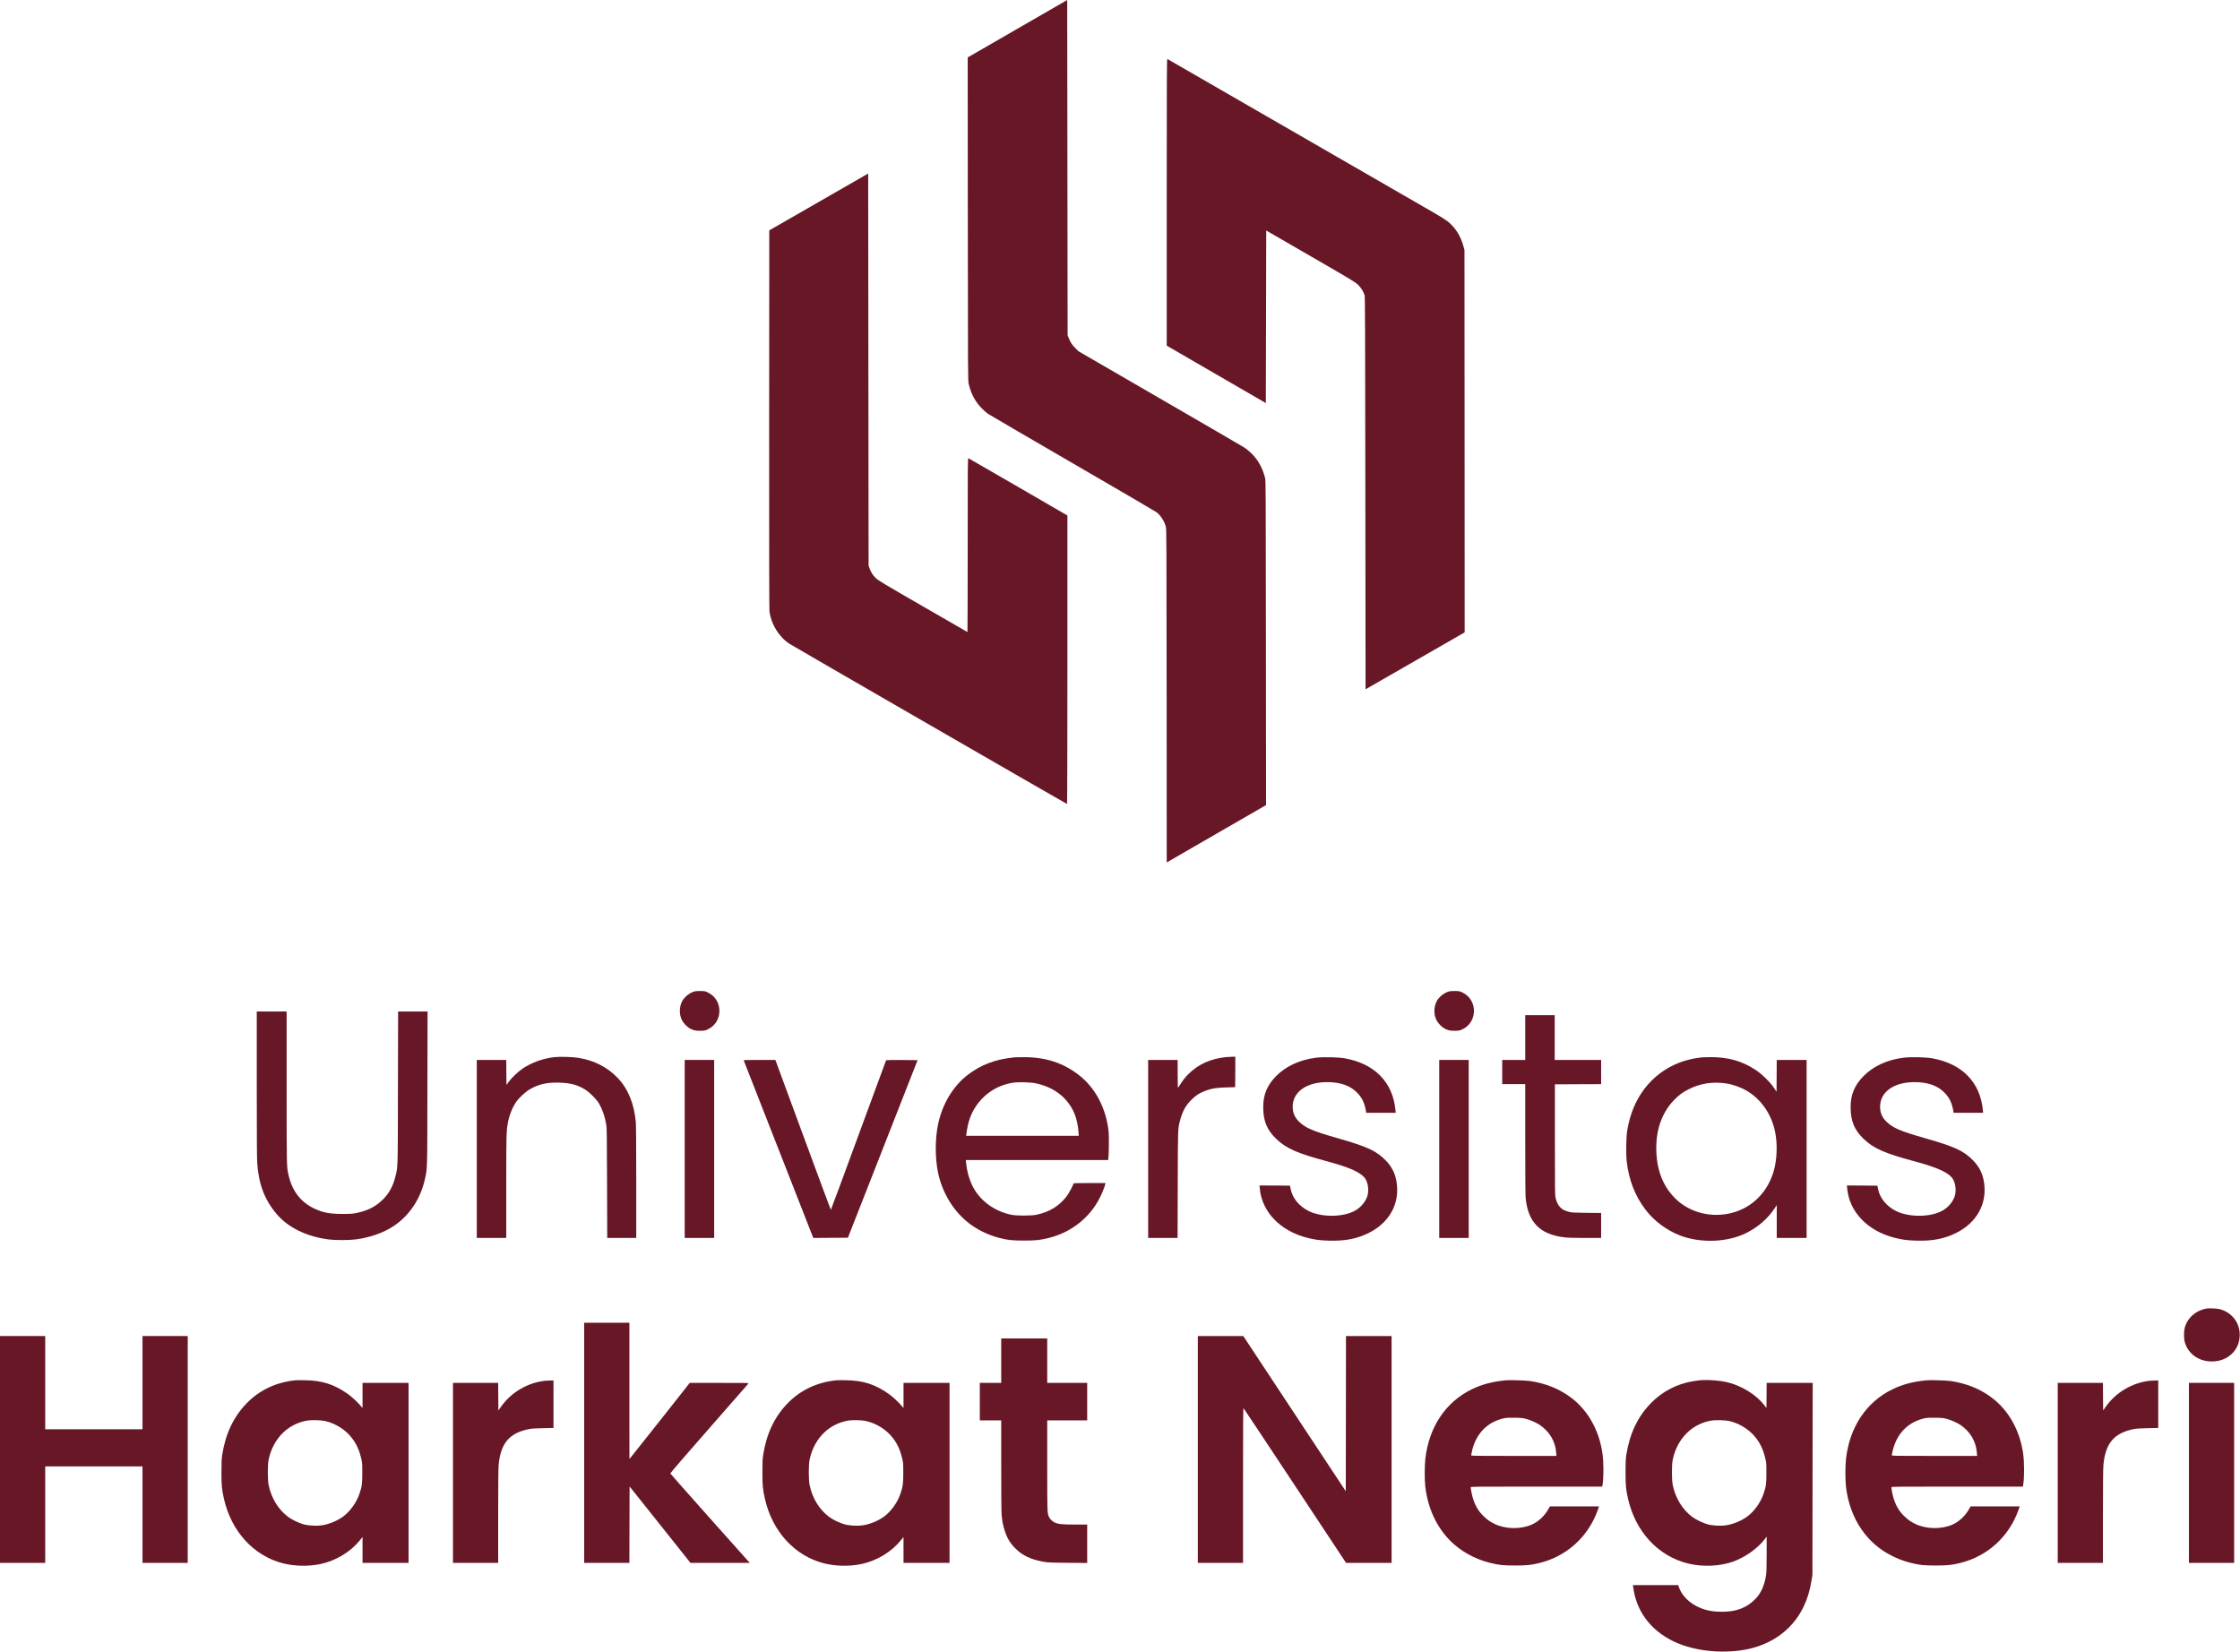
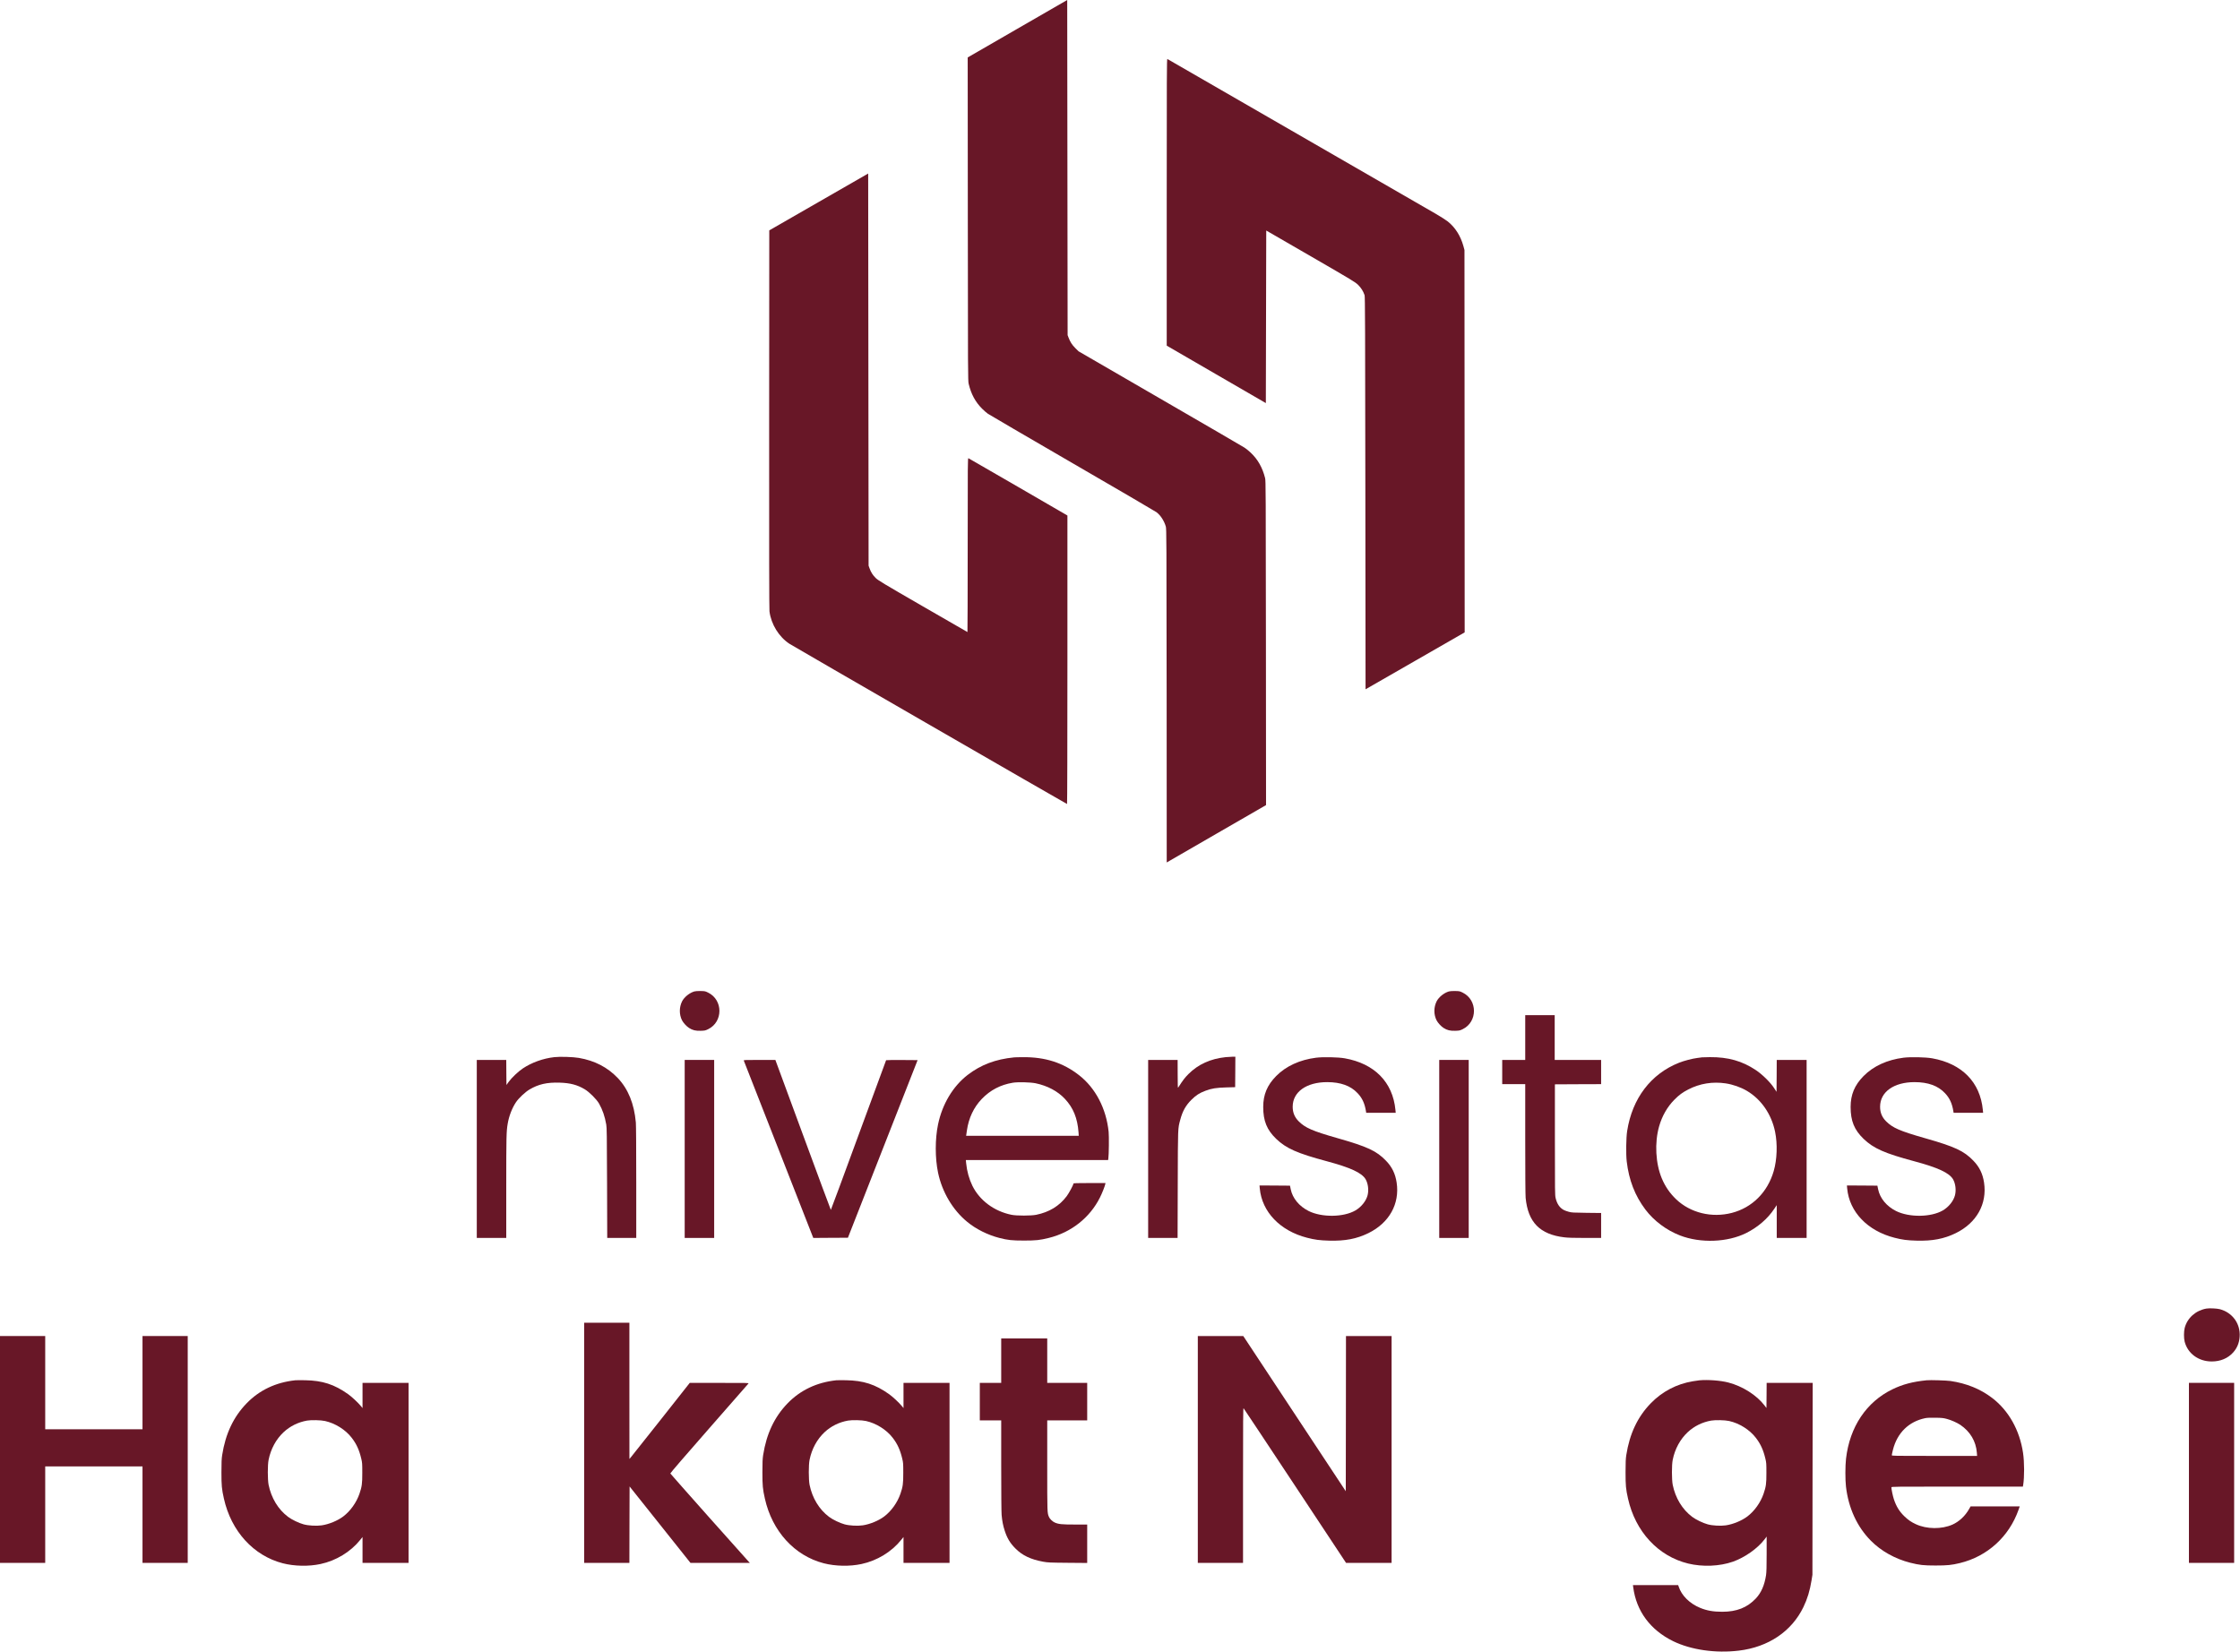
<svg xmlns="http://www.w3.org/2000/svg" width="7398" height="5456" viewBox="0 0 7398 5456" fill="none">
  <path d="M3360.4 94.8L3196 189.734L3196.4 723.734C3196.67 1232.53 3196.8 1258.27 3199.2 1267.73C3207.2 1301.6 3221.33 1327.73 3243.33 1349.73C3249.2 1355.73 3257.87 1363.33 3262.67 1366.67C3267.47 1370 3393.2 1443.33 3542 1529.73C3690.93 1616 3815.87 1689.07 3819.73 1692C3833.07 1702.27 3844.8 1720.4 3850.27 1739.07C3852.53 1746.67 3852.67 1776 3853.07 2297.87L3853.33 2848.8L4017.33 2754L4181.33 2659.33L4180.93 2123.87C4180.53 1623.87 4180.4 1587.73 4178.27 1579.33C4169.47 1544.4 4154.53 1517.87 4130.8 1495.33C4124.8 1489.6 4115.6 1482.13 4110.27 1478.67C4104.93 1475.2 3979.47 1402.13 3831.33 1316.4L3562.13 1160.4L3551.33 1149.73C3540.53 1138.93 3534.8 1130 3528.93 1114.8L3526 1107.07L3525.33 553.467L3524.67 0L3360.4 94.8Z" fill="#681727" />
  <path d="M3853.33 667.867V1141.73L4017.07 1236.67L4180.67 1331.47L4181.33 1046.53L4182 761.467L4328.67 846.267C4469.47 927.734 4475.73 931.601 4485.47 941.067C4495.47 950.934 4502.27 961.734 4506.8 975.067C4508.4 979.467 4508.8 1086.27 4509.33 1628.53L4510 2276.8L4673.73 2182.8L4837.33 2088.8L4837.07 1457.2L4836.67 825.734L4833.2 812.934C4823.73 778.934 4806.13 751.201 4781.47 731.467C4775.6 726.801 4758 715.601 4742.4 706.534C4597.73 622.801 3856.8 195.467 3855.33 194.801C3853.6 194.267 3853.33 252.267 3853.33 667.867Z" fill="#681727" />
  <path d="M2704 667.067L2540.67 760.934L2540.27 1384.67C2540 1822.67 2540.4 2011.73 2541.33 2019.47C2546.8 2062.13 2572.4 2103.47 2607.33 2126.53C2618.8 2134.13 3522.53 2655.73 3524.13 2655.73C3524.8 2655.73 3525.33 2457.33 3525.33 2179.33V1702.8L3363.07 1608.67C3273.73 1556.93 3199.6 1514.13 3198.4 1513.6C3196.13 1512.8 3196 1527.07 3196 1800.27C3196 1958.4 3195.6 2087.73 3195.2 2087.73C3194.8 2087.73 3128.4 2049.47 3047.6 2002.67C2913.33 1925.07 2900 1916.93 2892 1909.07C2882.4 1899.6 2876.53 1890.27 2871.73 1877.07L2868.67 1868.4L2868 1220.8L2867.33 573.2L2704 667.067Z" fill="#681727" />
  <path d="M2293.33 3274.8C2277.47 3279.33 2259.87 3293.47 2252.8 3307.33C2242.93 3326.93 2242.8 3351.07 2252.53 3370.27C2256.8 3378.53 2267.6 3390.4 2275.73 3395.47C2287.33 3402.93 2297.47 3405.33 2314.13 3404.8C2328 3404.4 2329.33 3404.13 2339.2 3399.33C2388.4 3374.93 2388.27 3303.2 2338.93 3278.8C2329.33 3274 2328.13 3273.73 2314.13 3273.47C2305.2 3273.2 2296.93 3273.73 2293.33 3274.8Z" fill="#681727" />
  <path d="M4785.33 3274.8C4769.47 3279.33 4751.87 3293.47 4744.8 3307.33C4734.93 3326.93 4734.8 3351.07 4744.53 3370.27C4748.8 3378.53 4759.6 3390.4 4767.73 3395.47C4779.33 3402.93 4789.47 3405.33 4806.13 3404.8C4820 3404.4 4821.33 3404.13 4831.2 3399.33C4880.4 3374.93 4880.27 3303.2 4830.93 3278.8C4821.33 3274 4820.13 3273.73 4806.13 3273.47C4797.2 3273.2 4788.93 3273.73 4785.33 3274.8Z" fill="#681727" />
-   <path d="M848 3579.33C848 3726.13 848.533 3825.87 849.333 3839.07C853.867 3910 873.2 3961.87 912.533 4008.8C950.667 4054.27 1010.8 4084 1084 4093.87C1106.67 4096.93 1151.87 4096.93 1175.33 4093.87C1221.2 4087.87 1265.2 4072.53 1298.4 4050.93C1351.2 4016.53 1388.53 3961.2 1403.2 3895.47C1411.6 3857.87 1411.2 3874.53 1411.6 3595.33L1412.13 3341.07H1363.47H1314.8L1314.27 3592C1313.73 3868.53 1314.27 3853.47 1305.47 3887.87C1297.73 3918.53 1285.33 3941.2 1265.47 3961.2C1241.47 3985.33 1214.8 3999.07 1176.67 4006.8C1164 4009.33 1157.87 4009.73 1130.67 4009.73C1088.13 4009.73 1066.53 4005.47 1037.47 3991.73C992.8 3970.4 964.667 3933.6 952.8 3880.67C946.667 3853.73 946.667 3855.73 946.667 3590.93V3341.07H897.333H848V3579.33Z" fill="#681727" />
  <path d="M5037.33 3427.07V3501.07H4999.33H4961.33V3541.07V3581.07H4999.33H5037.33V3761.33C5037.33 3876.27 5037.87 3947.07 5038.67 3956.4C5046.4 4037.33 5085.87 4077.6 5166.67 4087.07C5178.53 4088.53 5198.13 4089.07 5235.6 4089.07H5288V4047.87V4006.67L5239.73 4006.13C5195.6 4005.6 5190.4 4005.33 5181.07 4002.67C5175.47 4001.2 5168.4 3998.67 5165.33 3997.07C5151.47 3990 5142.27 3976.8 5137.73 3957.33C5135.47 3947.73 5135.33 3936 5135.33 3764.4V3581.73L5211.73 3581.33L5288 3581.07V3541.07V3501.07H5211.33H5134.67V3427.07V3353.07H5086H5037.33V3427.07Z" fill="#681727" />
  <path d="M1830.8 3491.87C1793.87 3496 1756 3509.6 1726.67 3529.2C1711.33 3539.47 1689.6 3560.13 1679.87 3573.73L1672.67 3583.87L1672.27 3542.53L1672 3501.07H1623.33H1574.67V3795.07V4089.07H1623.33H1672V3920.67C1672 3753.07 1672.4 3736.93 1676.8 3711.47C1681.07 3686.27 1691.2 3660.13 1704 3640.93C1712.93 3627.47 1734.8 3606.93 1748.67 3598.8C1778.4 3581.2 1806.4 3574.8 1848.67 3576.13C1883.2 3577.2 1906.53 3583.33 1930.93 3597.87C1946.27 3606.93 1970.4 3631.07 1978.53 3645.33C1990.4 3666.67 1997.33 3686.8 2002.27 3714.53C2004.13 3725.6 2004.4 3747.2 2004.93 3908L2005.47 4089.07H2053.33H2101.33V3906C2101.33 3790.8 2100.8 3717.33 2100 3707.73C2094.4 3645.47 2074.67 3597.07 2040.27 3560.8C2006.4 3525.33 1964.27 3503.47 1912 3494.4C1892.8 3491.07 1849.47 3489.73 1830.8 3491.87Z" fill="#681727" />
  <path d="M4048.13 3491.87C3997.73 3497.2 3957.47 3515.47 3925.2 3547.6C3912.53 3560.4 3906.93 3567.73 3891.07 3592.53C3889.87 3594.53 3889.47 3584.93 3889.47 3548L3889.33 3501.07H3840.67H3792V3795.07V4089.07H3840.67H3889.2L3889.73 3912.67C3890.27 3720.67 3890 3728.8 3898 3698.8C3905.6 3670.13 3916.27 3651.07 3935.2 3632.4C3950.13 3617.6 3961.6 3610.27 3981.2 3602.93C4001.6 3595.2 4017.07 3592.8 4050 3591.87L4079.33 3591.07L4079.73 3540.67L4080 3490.4L4069.73 3490.53C4064 3490.67 4054.27 3491.33 4048.13 3491.87Z" fill="#681727" />
  <path d="M3349.33 3492.67C3288 3498.67 3239.47 3517.07 3195.73 3550.67C3147.2 3588.27 3112.27 3646.67 3098.13 3713.73C3088 3762.53 3088 3824.93 3098.13 3873.73C3111.6 3937.6 3146.53 3996.67 3194.13 4035.73C3223.47 4060 3261.6 4078.93 3300.53 4089.07C3328.53 4096.27 3342.4 4097.73 3382 4097.73C3421.47 4097.73 3433.73 4096.4 3463.73 4089.07C3537.87 4070.93 3599.87 4021.87 3633.07 3954.93C3639.87 3941.47 3648.8 3918.8 3650.27 3911.73L3651.07 3907.73H3598.13C3556.8 3907.73 3545.33 3908.13 3545.33 3909.33C3545.33 3913.47 3530.4 3941.33 3522.93 3951.2C3498.4 3983.73 3465.33 4003.87 3422 4012.67C3405.07 4016 3357.73 4016.13 3340.93 4012.67C3283.47 4001.07 3235.33 3965.33 3211.33 3916.4C3200.67 3894.4 3193.6 3869.2 3190.93 3842.67L3189.87 3831.73H3424.8H3659.73L3660.53 3826.67C3662.27 3814.93 3663.07 3753.2 3661.47 3738.4C3653.47 3661.47 3618.13 3593.73 3563.6 3551.33C3510.93 3510.27 3452 3491.33 3378.67 3492C3365.07 3492 3351.87 3492.4 3349.33 3492.67ZM3420.13 3578.13C3459.6 3586.4 3493.33 3604.27 3517.2 3629.87C3544.67 3659.2 3558.67 3693.73 3562 3740L3562.8 3751.73H3376.8H3190.8L3191.33 3748C3191.73 3746 3192.53 3739.87 3193.33 3734.4C3199.2 3693.07 3215.87 3657.73 3242.53 3629.87C3270.67 3600.67 3304.4 3583.07 3344.93 3576.4C3361.73 3573.6 3402.93 3574.67 3420.13 3578.13Z" fill="#681727" />
  <path d="M4346.67 3493.73C4292.93 3500.53 4246.93 3521.6 4214.67 3554.4C4185.2 3584.27 4172 3615.73 4172 3656.4C4172 3702.53 4184 3732.13 4214.93 3761.87C4247.73 3793.33 4284.4 3809.6 4382 3835.73C4460.53 3856.8 4497.73 3874 4510.27 3895.33C4518.4 3909.33 4521.07 3931.2 4516.67 3948.13C4511.73 3967.2 4496.13 3986.67 4476.67 3998.13C4437.73 4020.93 4365.73 4021.87 4322 4000.13C4290.67 3984.4 4268.8 3957.87 4262.8 3928.13L4260.4 3916.4L4210 3916L4159.73 3915.73L4160.67 3925.87C4167.87 4003.07 4227.87 4065.6 4316.67 4088.4C4342.4 4095.07 4358.93 4097.2 4389.47 4098C4442.53 4099.47 4480.53 4092.13 4519.33 4073.2C4588.13 4039.47 4623.33 3976.53 4612.67 3906.13C4608.27 3876.93 4597.47 3854.67 4577.47 3834C4546 3801.33 4516.27 3787.6 4416 3759.07C4335.07 3736 4310.8 3725.47 4289.2 3703.87C4275.73 3690.4 4269.33 3675.07 4269.33 3655.73C4269.33 3606.67 4314.8 3574.4 4383.33 3574.4C4427.87 3574.53 4460.53 3586.27 4483.6 3610.8C4499.07 3627.07 4507.2 3644.8 4511.33 3670.67L4512.13 3675.73H4560.8H4609.6L4608.67 3666C4599.87 3574.53 4539.6 3513.2 4441.33 3495.73C4419.6 3491.87 4370 3490.8 4346.67 3493.73Z" fill="#681727" />
  <path d="M5621.33 3492.53C5619.47 3492.8 5612.67 3493.73 5606 3494.53C5589.6 3496.53 5562 3503.73 5545.2 3510.4C5452.27 3547.2 5390.8 3628.13 5374 3735.73C5370.53 3757.2 5369.73 3812.8 5372.53 3836.27C5379.73 3897.87 5399.6 3949.33 5434.13 3995.2C5462.27 4032.53 5503.73 4063.6 5548.67 4080.93C5616.4 4107.07 5705.47 4103.73 5767.33 4072.8C5805.73 4053.47 5838.13 4025.6 5859.87 3992.8L5868 3980.67V4034.8V4089.07H5917.33H5966.67V3795.07V3501.07H5917.33H5868L5867.73 3553.73L5867.33 3606.4L5859.33 3594.13C5847.33 3575.47 5820.13 3548.67 5798.8 3534.53C5753.47 3504.4 5707.47 3491.47 5647.33 3491.87C5634.93 3492 5623.2 3492.27 5621.33 3492.53ZM5699.33 3578.53C5723.2 3582.13 5749.07 3591.2 5769.2 3603.07C5816.8 3631.2 5850.67 3680.4 5862.53 3738.4C5870.93 3779.33 5869.07 3830 5858 3868.27C5837.6 3938.4 5786.8 3989.07 5719.47 4006.4C5653.2 4023.47 5582.93 4006.27 5535.87 3961.47C5515.07 3941.6 5500 3919.73 5488.67 3893.07C5467.73 3843.47 5464.13 3774.53 5479.47 3720.67C5489.2 3686.4 5506.53 3656.13 5529.73 3632.67C5545.33 3616.8 5556.8 3608.4 5576 3598.53C5614 3578.93 5656 3572.13 5699.33 3578.53Z" fill="#681727" />
  <path d="M6286.67 3493.73C6232.93 3500.53 6186.93 3521.6 6154.67 3554.4C6125.2 3584.27 6112 3615.73 6112 3656.4C6112 3702.53 6124 3732.13 6154.93 3761.87C6187.73 3793.33 6224.4 3809.6 6322 3835.73C6400.53 3856.8 6437.73 3874 6450.27 3895.33C6458.4 3909.33 6461.07 3931.2 6456.67 3948.13C6451.73 3967.2 6436.13 3986.67 6416.67 3998.13C6377.73 4020.93 6305.73 4021.87 6262 4000.13C6230.67 3984.4 6208.8 3957.87 6202.8 3928.13L6200.4 3916.4L6150 3916L6099.73 3915.73L6100.67 3925.87C6107.87 4003.07 6167.87 4065.6 6256.67 4088.4C6282.4 4095.07 6298.93 4097.2 6329.47 4098C6382.53 4099.47 6420.53 4092.13 6459.33 4073.2C6528.13 4039.47 6563.33 3976.53 6552.67 3906.13C6548.27 3876.93 6537.47 3854.67 6517.47 3834C6486 3801.33 6456.27 3787.6 6356 3759.07C6275.07 3736 6250.8 3725.47 6229.2 3703.87C6215.73 3690.4 6209.33 3675.07 6209.33 3655.73C6209.33 3606.67 6254.8 3574.4 6323.33 3574.4C6367.87 3574.53 6400.53 3586.27 6423.6 3610.8C6439.07 3627.07 6447.2 3644.8 6451.33 3670.67L6452.13 3675.73H6500.8H6549.6L6548.67 3666C6539.87 3574.53 6479.6 3513.2 6381.33 3495.73C6359.6 3491.87 6310 3490.8 6286.67 3493.73Z" fill="#681727" />
  <path d="M2261.33 3795.07V4089.07H2310H2358.67V3795.07V3501.07H2310H2261.33V3795.07Z" fill="#681727" />
  <path d="M2456.53 3503.33C2456.93 3504.67 2508.8 3636.93 2571.73 3797.33L2686 4089.07L2743.2 4088.67L2800.4 4088.4L2915.47 3795.07L3030.53 3501.73L2979.07 3501.33C2950.67 3501.2 2927.07 3501.47 2926.53 3502C2926 3502.67 2884.93 3614.13 2835.2 3750C2785.47 3885.73 2744.4 3996.67 2744 3996.4C2743.47 3996.13 2702.13 3884.53 2652 3748.53L2560.8 3501.07H2508.27C2458.8 3501.07 2455.73 3501.2 2456.53 3503.33Z" fill="#681727" />
  <path d="M4753.33 3795.07V4089.07H4802H4850.67V3795.07V3501.07H4802H4753.33V3795.07Z" fill="#681727" />
  <path d="M7286.93 4322.4C7251.47 4328.8 7223.87 4353.47 7215.33 4386.4C7212.27 4397.87 7212.27 4420.27 7215.2 4431.6C7225.33 4470.93 7261.07 4497.07 7304.53 4497.07C7333.33 4497.07 7357.6 4486.93 7375.2 4467.6C7388.4 4452.93 7395.47 4435.87 7396.93 4415.07C7399.73 4372.27 7373.07 4335.47 7331.33 4324.4C7321.6 4321.87 7296.67 4320.67 7286.93 4322.4Z" fill="#681727" />
  <path d="M1929.33 4765.73V5162.4H2004H2078.67L2078.93 5036.13L2079.33 4910L2179.87 5036.13L2280.4 5162.4H2378.53H2476.53L2471.73 5157.33C2459.47 5144.4 2214.4 4868.67 2213.87 4867.07C2213.33 4866 2263.33 4808 2341.6 4718.8C2412.27 4638.27 2470.8 4571.33 2471.87 4570C2473.6 4567.87 2468.53 4567.73 2375.87 4567.87H2278L2182.67 4688.67C2130.27 4755.07 2085.47 4811.47 2083.07 4814.13L2078.8 4819.07L2078.67 4594V4369.07H2004H1929.33V4765.73Z" fill="#681727" />
  <path d="M0 4787.73V5162.4H74.667H149.333V5003.07V4843.73H310H470.667V5003.07V5162.4H545.333H620V4787.73V4413.07H545.333H470.667V4567.07V4721.07H310H149.333V4567.07V4413.07H74.667H0V4787.73Z" fill="#681727" />
  <path d="M3956 4787.73V5162.4H4030.67H4105.33V4906.13C4105.33 4686.27 4105.6 4650.13 4107.2 4651.73C4108.27 4652.8 4184.8 4768.13 4277.33 4908L4445.6 5162.4H4520.8H4596V4787.73V4413.07H4520.67H4445.33L4445.07 4669.33L4444.67 4925.73L4275.33 4669.33L4106.13 4413.07H4031.07H3956V4787.73Z" fill="#681727" />
  <path d="M3306.67 4494.4V4567.73H3271.33H3236V4629.73V4691.73H3271.33H3306.67V4840C3306.67 4927.47 3307.2 4994.67 3308 5003.73C3309.87 5024.4 3312.67 5038.93 3318.13 5055.73C3326.27 5080.93 3336 5097.07 3353.33 5114.53C3376.13 5137.73 3404.27 5151.07 3445.33 5158.53C3460.8 5161.33 3466.8 5161.6 3526.4 5162.13L3590.67 5162.67V5099.2V5035.73H3550.13C3507.2 5035.73 3496.27 5034.67 3483.73 5029.2C3476.27 5026 3467.2 5017.33 3464.4 5010.67C3458.67 4997.07 3458.67 4999.6 3458.67 4842V4691.73H3524.67H3590.67V4629.73V4567.73H3524.67H3458.67V4494.4V4421.07H3382.67H3306.67V4494.4Z" fill="#681727" />
  <path d="M975.333 4559.2C910.933 4566.13 856.8 4591.73 814.666 4635.2C771.066 4680.13 744.8 4735.73 733.733 4806.4C731.866 4818.67 731.333 4829.87 731.333 4863.07C731.333 4907.6 732.4 4918.4 739.466 4950C763.466 5057.73 837.333 5138.8 934 5163.73C972.266 5173.6 1019.87 5174.53 1058.67 5166.13C1109.87 5155.2 1157.87 5126 1189.47 5086.67L1197.33 5076.93V5119.6V5162.4H1273.33H1349.33V4865.07V4567.73H1273.33H1197.33V4609.33V4651.07L1191.87 4644.4C1182.13 4632.67 1162 4613.87 1149.87 4605.2C1104.13 4572.67 1064.8 4560 1007.33 4559.07C992.666 4558.8 978.266 4558.93 975.333 4559.2ZM1073.33 4693.73C1107.2 4701.2 1141.2 4722.53 1161.73 4749.33C1177.33 4769.6 1186.27 4789.2 1193.07 4817.73C1196.4 4831.47 1196.53 4834.4 1196.53 4865.07C1196.67 4900.67 1195.2 4910.67 1187.2 4934C1177.2 4963.2 1157.07 4991.33 1133.47 5009.2C1114.8 5023.2 1086.27 5034.93 1062.53 5038.4C1045.2 5040.93 1018.53 5039.47 1002.67 5035.07C986.933 5030.8 963.733 5019.6 951.333 5010.27C918.8 4985.87 895.866 4948 887.066 4904.4C883.733 4887.47 883.6 4838.8 887.066 4822.13C894.4 4785.87 911.733 4754 936.666 4730.67C957.866 4710.8 984.666 4697.6 1014 4692.4C1027.6 4690 1059.47 4690.67 1073.33 4693.73Z" fill="#681727" />
  <path d="M2762 4559.2C2697.6 4566.13 2643.47 4591.73 2601.33 4635.2C2557.73 4680.13 2531.47 4735.73 2520.4 4806.4C2518.53 4818.67 2518 4829.87 2518 4863.07C2518 4907.6 2519.07 4918.4 2526.13 4950C2550.13 5057.73 2624 5138.8 2720.67 5163.73C2758.93 5173.6 2806.53 5174.53 2845.33 5166.13C2896.53 5155.2 2944.53 5126 2976.13 5086.67L2984 5076.93V5119.6V5162.4H3060H3136V4865.07V4567.73H3060H2984V4609.33V4651.07L2978.53 4644.4C2968.8 4632.67 2948.67 4613.87 2936.53 4605.2C2890.8 4572.67 2851.47 4560 2794 4559.07C2779.33 4558.8 2764.93 4558.93 2762 4559.2ZM2860 4693.73C2893.87 4701.2 2927.87 4722.53 2948.4 4749.33C2964 4769.6 2972.93 4789.2 2979.73 4817.73C2983.07 4831.47 2983.2 4834.4 2983.2 4865.07C2983.33 4900.67 2981.87 4910.67 2973.87 4934C2963.87 4963.2 2943.73 4991.33 2920.13 5009.2C2901.47 5023.2 2872.93 5034.93 2849.2 5038.4C2831.87 5040.93 2805.2 5039.47 2789.33 5035.07C2773.6 5030.8 2750.4 5019.6 2738 5010.27C2705.47 4985.87 2682.53 4948 2673.73 4904.4C2670.4 4887.47 2670.27 4838.8 2673.73 4822.13C2681.07 4785.87 2698.4 4754 2723.33 4730.67C2744.53 4710.8 2771.33 4697.6 2800.67 4692.4C2814.27 4690 2846.13 4690.67 2860 4693.73Z" fill="#681727" />
-   <path d="M4974 4559.2C4927.6 4563.87 4894.4 4572.67 4860.67 4589.07C4774.67 4630.8 4719.6 4713.2 4707.47 4818.4C4704.8 4841.6 4704.67 4888.13 4707.33 4910.53C4715.6 4981.47 4744 5043.2 4789.6 5089.2C4823.33 5123.33 4869.6 5149.2 4919.47 5161.87C4950.4 5169.6 4963.2 5171.07 5003.33 5171.07C5042.13 5171.07 5056.27 5169.6 5083.87 5162.93C5174.53 5140.8 5245.87 5075.87 5277.2 4987.2L5281.2 4975.73H5200.13H5118.93L5114 4984.4C5101.33 5007.07 5081.33 5025.87 5059.2 5035.87C5023.6 5051.73 4973.73 5051.33 4938 5034.53C4922.8 5027.47 4913.2 5020.93 4900.8 5009.07C4883.87 4992.93 4873.33 4975.87 4865.47 4952C4862 4941.6 4857.33 4919.2 4857.33 4912.8C4857.33 4910.53 4865.2 4910.4 5074.53 4910.4H5291.6L5292.53 4905.33C5296.8 4878.8 5296.67 4829.6 5292.13 4799.07C5280.93 4723.6 5244.4 4658.93 5189.73 4617.33C5150.93 4587.87 5106.13 4569.6 5052.67 4561.6C5039.87 4559.73 4985.6 4558 4974 4559.2ZM5040.67 4686.93C5054.53 4690.53 5074.27 4699.33 5085.07 4706.53C5117.6 4728.67 5136.67 4760.67 5139.6 4798.4L5140.4 4809.07H4999.47C4862.27 4809.07 4858.67 4809.07 4858.67 4806.53C4858.67 4805.2 4860.4 4797.07 4862.53 4788.53C4876.67 4732.93 4914.8 4695.6 4968.8 4684.4C4975.33 4683.07 4985.07 4682.67 5002.67 4682.93C5024.27 4683.33 5029.07 4683.73 5040.67 4686.93Z" fill="#681727" />
  <path d="M5612.67 4559.33C5609.73 4559.6 5599.87 4561.07 5590.67 4562.53C5537.6 4571.33 5489.47 4596.53 5452 4635.2C5408.4 4680.13 5382.13 4735.73 5371.07 4806.4C5369.2 4818.67 5368.67 4829.87 5368.67 4863.07C5368.67 4907.6 5369.73 4918.4 5376.8 4950C5401.07 5059.07 5476.4 5140.4 5575.33 5164.53C5623.2 5176.13 5679.33 5173.87 5723.33 5158.4C5763.2 5144.27 5805.33 5114.4 5828.4 5083.87L5834.67 5075.47V5132.67C5834.67 5176.53 5834.13 5192.8 5832.67 5203.07C5827.6 5236.13 5816.67 5261.2 5798.93 5280C5770.53 5310.13 5735.73 5323.87 5688 5323.87C5658.27 5323.87 5637.2 5320.13 5614.93 5310.93C5580.27 5296.67 5553.6 5270.13 5544.13 5240.67L5542.4 5235.73H5467.73H5393.07L5394 5242.67C5404.13 5321.6 5450.53 5384.13 5526 5421.07C5584.8 5449.73 5665.73 5461.47 5742.67 5452.27C5840.13 5440.67 5917.2 5388.8 5956 5308.53C5969.2 5281.33 5977.33 5254.53 5982.93 5220.13L5985.87 5201.73L5986.27 4884.67L5986.8 4567.73H5910.67H5834.67L5834.4 4609.33L5834 4650.8L5828 4642.93C5802.4 4608.8 5755.07 4578.67 5707.87 4566.53C5682.13 4559.87 5640.93 4556.8 5612.67 4559.33ZM5710.67 4693.73C5744.53 4701.2 5778.53 4722.53 5799.07 4749.33C5814.67 4769.6 5823.6 4789.2 5830.4 4817.73C5833.73 4831.47 5833.87 4834.4 5833.87 4865.07C5834 4900.67 5832.53 4910.67 5824.53 4934C5814.53 4963.2 5794.4 4991.33 5770.8 5009.2C5752.13 5023.2 5723.6 5034.93 5699.87 5038.4C5682.53 5040.93 5655.87 5039.47 5640 5035.07C5624.27 5030.8 5601.07 5019.6 5588.67 5010.27C5556.13 4985.87 5533.2 4948 5524.4 4904.4C5521.07 4887.47 5520.93 4838.8 5524.4 4822.13C5531.73 4785.87 5549.07 4754 5574 4730.67C5595.2 4710.8 5622 4697.6 5651.33 4692.4C5664.93 4690 5696.8 4690.67 5710.67 4693.73Z" fill="#681727" />
  <path d="M6363.33 4559.2C6316.93 4563.87 6283.73 4572.67 6250 4589.07C6164 4630.8 6108.93 4713.2 6096.8 4818.4C6094.13 4841.6 6094 4888.13 6096.67 4910.53C6104.93 4981.47 6133.33 5043.2 6178.93 5089.2C6212.67 5123.33 6258.93 5149.2 6308.8 5161.87C6339.73 5169.6 6352.53 5171.07 6392.67 5171.07C6431.47 5171.07 6445.6 5169.6 6473.2 5162.93C6563.87 5140.8 6635.2 5075.87 6666.53 4987.2L6670.53 4975.73H6589.47H6508.27L6503.33 4984.4C6490.67 5007.07 6470.67 5025.87 6448.53 5035.87C6412.93 5051.73 6363.07 5051.33 6327.33 5034.53C6312.13 5027.47 6302.53 5020.93 6290.13 5009.07C6273.2 4992.93 6262.67 4975.87 6254.8 4952C6251.33 4941.6 6246.67 4919.2 6246.67 4912.8C6246.67 4910.53 6254.53 4910.4 6463.87 4910.4H6680.93L6681.87 4905.33C6686.13 4878.8 6686 4829.6 6681.47 4799.07C6670.27 4723.6 6633.73 4658.93 6579.07 4617.33C6540.27 4587.87 6495.47 4569.6 6442 4561.6C6429.2 4559.73 6374.93 4558 6363.33 4559.2ZM6430 4686.93C6443.87 4690.53 6463.6 4699.33 6474.4 4706.53C6506.93 4728.67 6526 4760.67 6528.93 4798.4L6529.73 4809.07H6388.8C6251.6 4809.07 6248 4809.07 6248 4806.53C6248 4805.2 6249.73 4797.07 6251.87 4788.53C6266 4732.93 6304.13 4695.6 6358.13 4684.4C6364.67 4683.07 6374.4 4682.67 6392 4682.93C6413.6 4683.33 6418.4 4683.73 6430 4686.93Z" fill="#681727" />
-   <path d="M1801.33 4560.67C1743.2 4566.8 1688.8 4598.53 1655.33 4645.73L1646 4658.93L1645.6 4613.33L1645.33 4567.73H1570.67H1496V4865.07V5162.4H1570.67H1645.33V5008.67C1645.33 4911.6 1645.87 4849.47 1646.8 4839.73C1653.47 4766.93 1682 4733.33 1748 4720.27C1756 4718.8 1769.47 4717.87 1793.73 4717.47L1828 4716.67V4638.27V4559.73L1817.07 4560C1810.93 4560 1803.87 4560.4 1801.33 4560.67Z" fill="#681727" />
-   <path d="M7101.33 4560.67C7043.2 4566.8 6988.8 4598.53 6955.33 4645.73L6946 4658.93L6945.6 4613.33L6945.33 4567.73H6870.67H6796V4865.07V5162.4H6870.67H6945.33V5008.67C6945.33 4911.6 6945.87 4849.47 6946.8 4839.73C6953.47 4766.93 6982 4733.33 7048 4720.27C7056 4718.8 7069.47 4717.87 7093.73 4717.47L7128 4716.67V4638.27V4559.73L7117.07 4560C7110.93 4560 7103.87 4560.4 7101.33 4560.67Z" fill="#681727" />
  <path d="M7229.33 4865.07V5162.4H7304H7378.67V4865.07V4567.73H7304H7229.33V4865.07Z" fill="#681727" />
</svg>